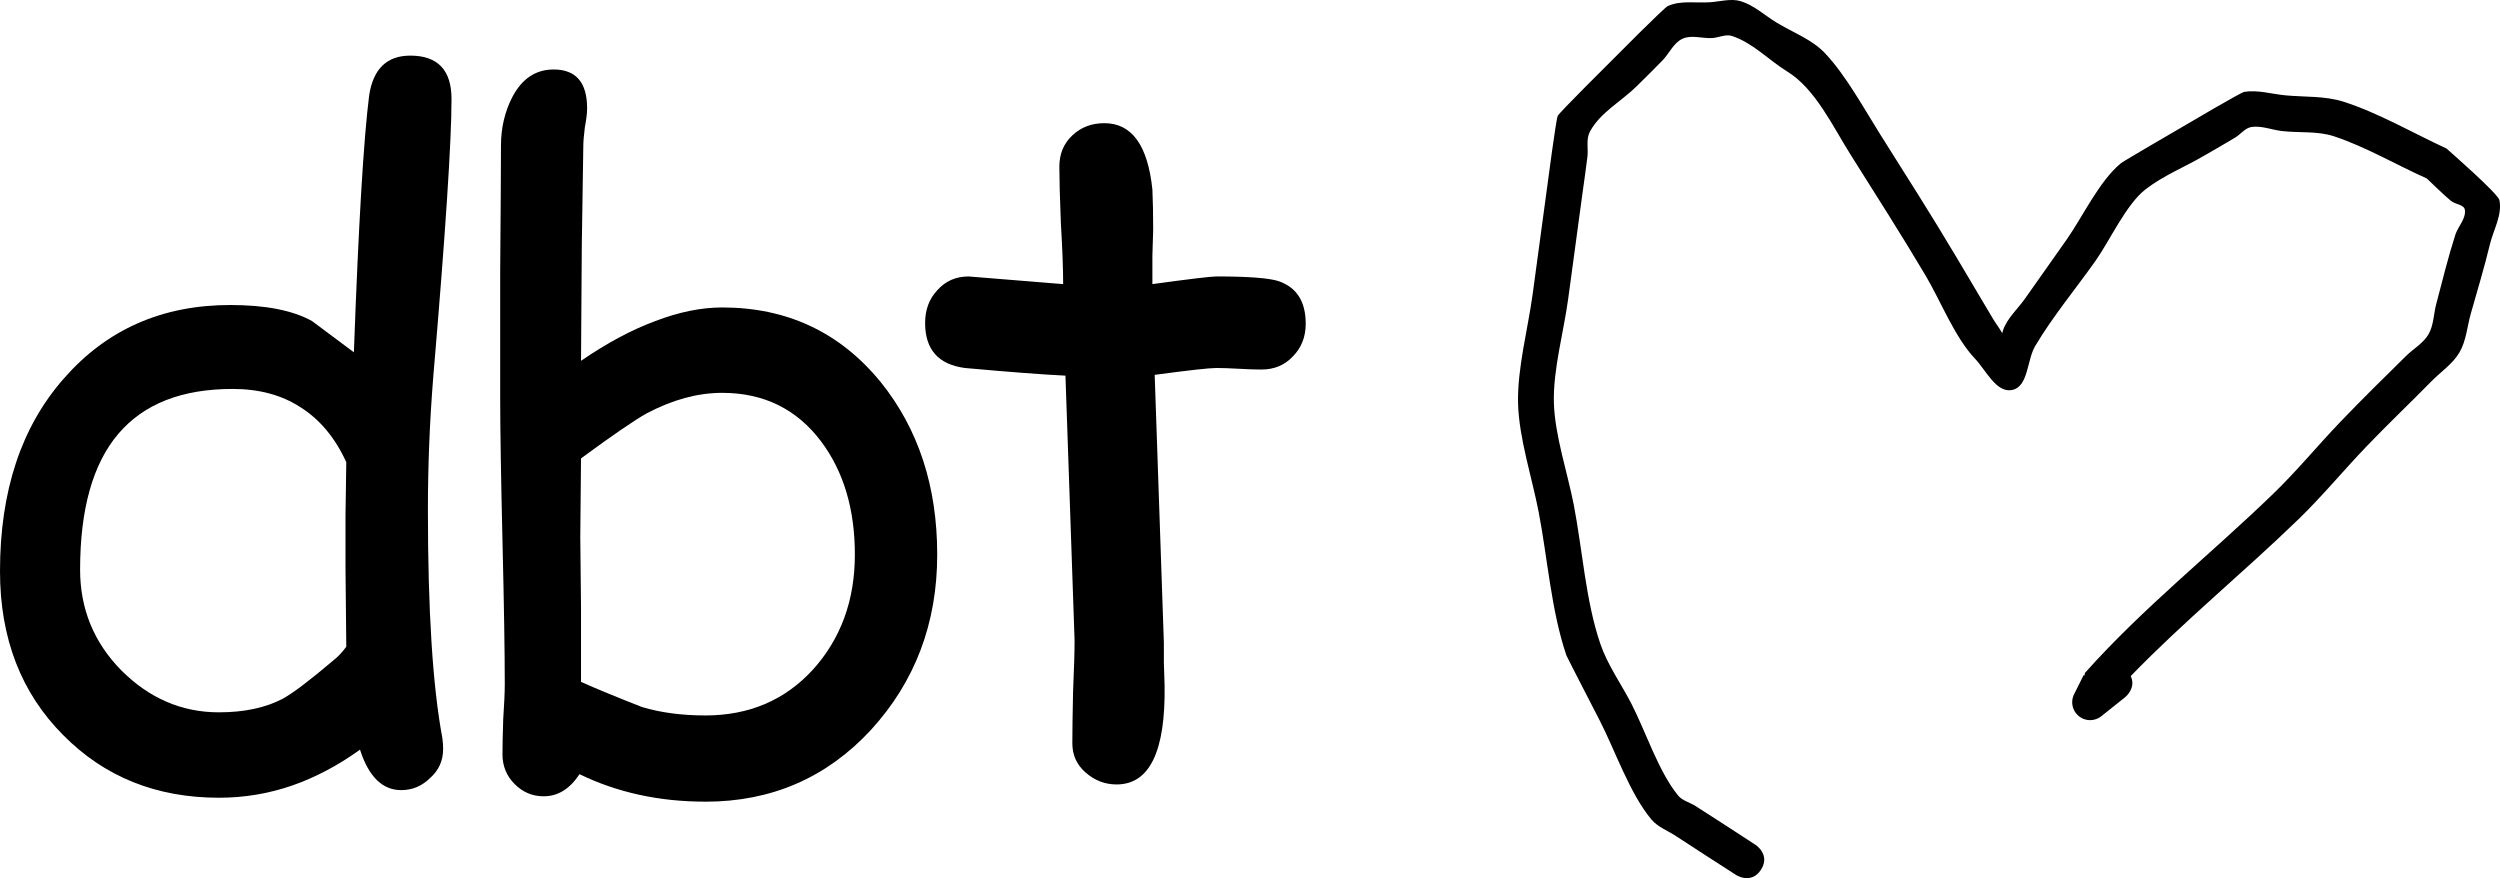
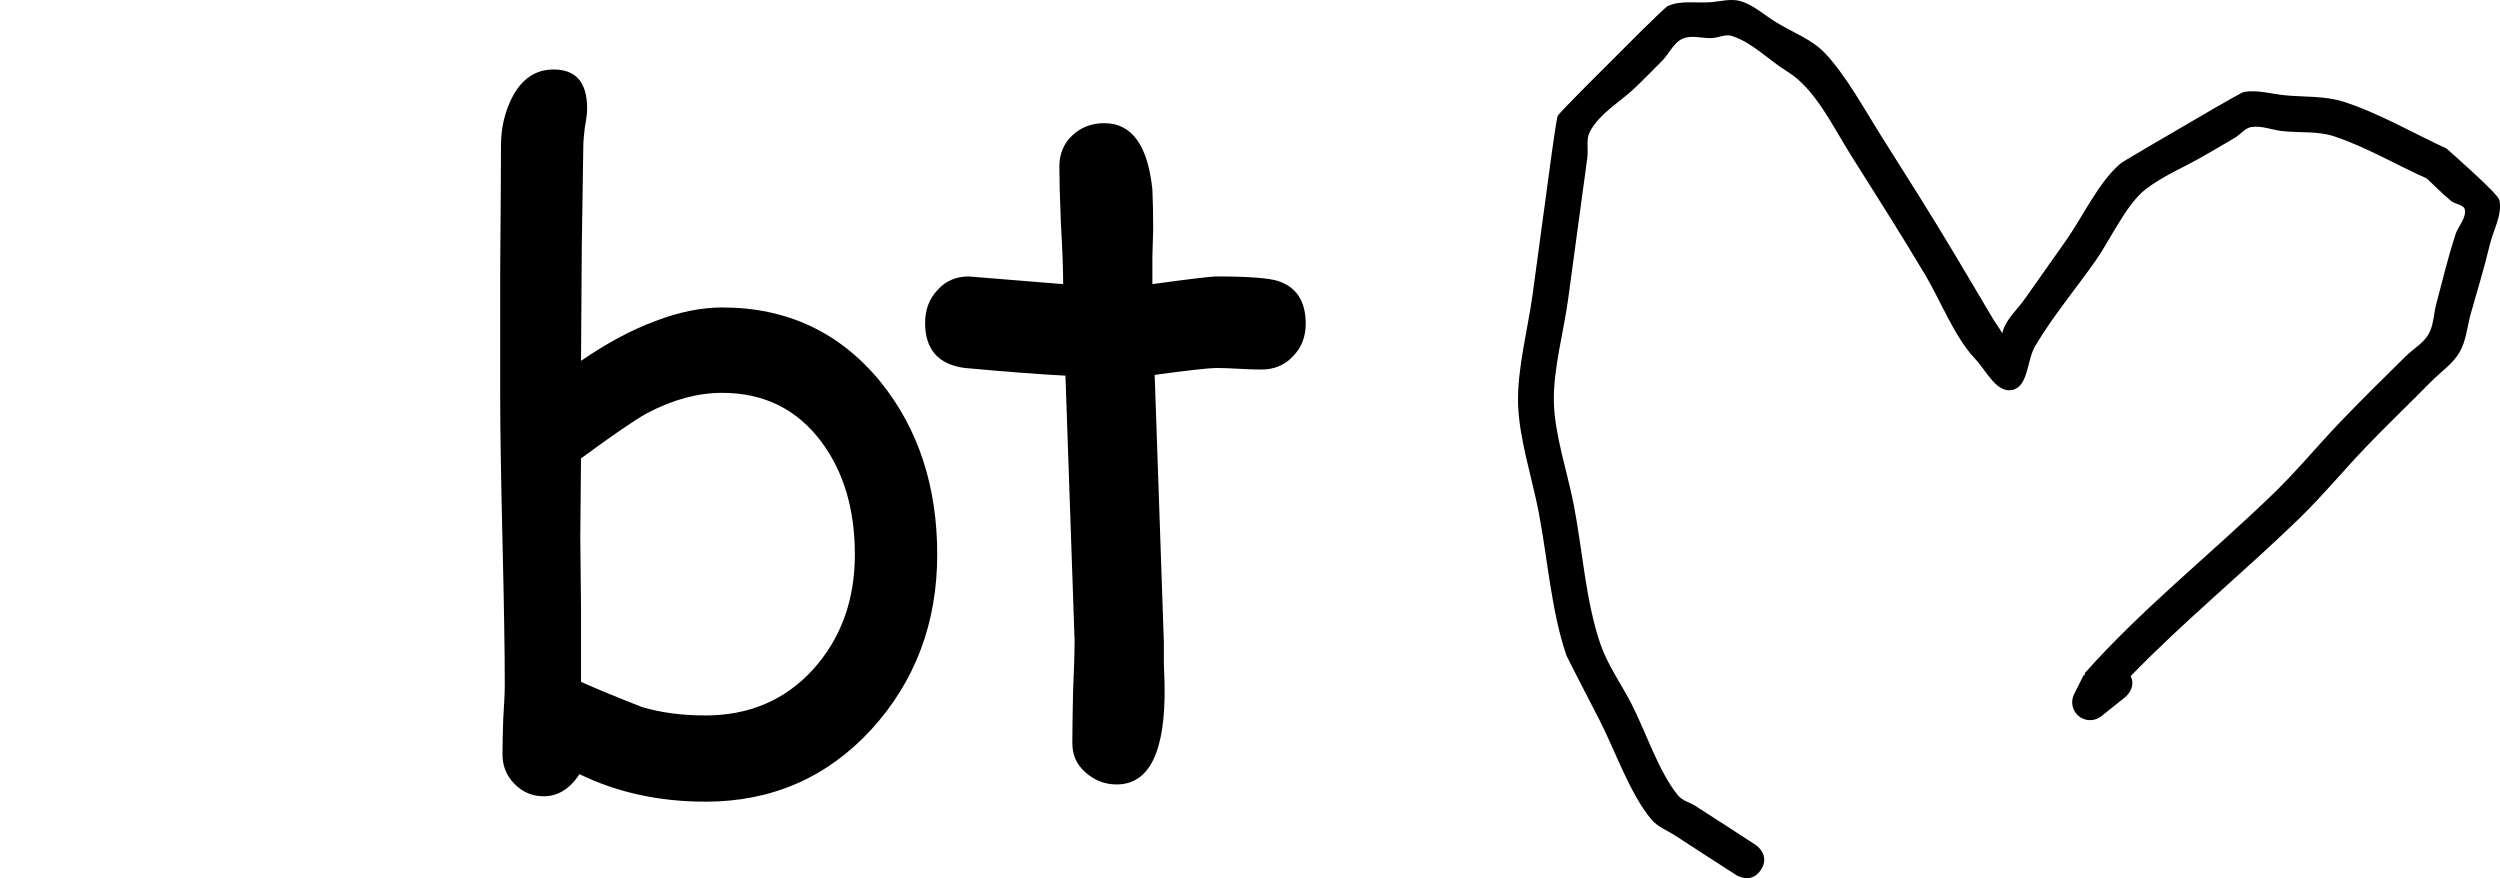
<svg xmlns="http://www.w3.org/2000/svg" version="1.1" width="348.627" height="122.458" viewBox="0,0,348.627,122.458">
  <g transform="translate(-82.53,-94.655)">
    <g data-paper-data="{&quot;isPaintingLayer&quot;:true}" fill="#000000" fill-rule="nonzero" stroke="none" stroke-linecap="butt" stroke-linejoin="miter" stroke-miterlimit="10" stroke-dasharray="" stroke-dashoffset="0" style="mix-blend-mode: normal">
      <path d="M180.89,206.447c-6.453,0 -12.3,-1.28 -17.548,-3.832c-1.348,2.056 -3.016,3.084 -4.996,3.084c-1.566,0 -2.907,-0.565 -4.043,-1.702c-1.137,-1.13 -1.702,-2.519 -1.702,-4.145c0,-1.137 0.034,-2.764 0.102,-4.894c0.143,-2.124 0.218,-3.757 0.218,-4.894c0,-4.465 -0.109,-11.129 -0.32,-19.992c-0.211,-8.938 -0.32,-15.636 -0.32,-20.101c0,-3.05 0,-8.863 0,-17.446c0.068,-8.577 0.109,-14.431 0.109,-17.548c0,-2.485 0.531,-4.751 1.593,-6.807c1.348,-2.553 3.261,-3.826 5.745,-3.826c3.118,0 4.676,1.804 4.676,5.418c0,0.64 -0.102,1.525 -0.32,2.662c-0.136,1.137 -0.211,1.988 -0.211,2.553l-0.211,13.825l-0.109,16.167c3.615,-2.478 7.059,-4.322 10.319,-5.527c3.329,-1.28 6.453,-1.913 9.36,-1.913c9.074,0 16.453,3.472 22.123,10.422c5.248,6.521 7.869,14.533 7.869,24.036c0,9.571 -3.084,17.725 -9.251,24.464c-6.174,6.664 -13.866,10 -23.083,10zM183.232,149.438c-3.404,0 -6.916,0.953 -10.53,2.866c-1.77,0.994 -4.819,3.09 -9.149,6.276l-0.102,10.959l0.102,9.782v10.422c2.056,0.926 4.894,2.097 8.509,3.512c2.628,0.783 5.568,1.171 8.829,1.171c6.099,0 11.095,-2.131 14.996,-6.385c3.9,-4.322 5.854,-9.673 5.854,-16.058c0,-6.31 -1.566,-11.558 -4.683,-15.738c-3.404,-4.54 -8.012,-6.807 -13.825,-6.807z" stroke-width="1" />
-       <path d="M142.943,147.293c-0.497,6.174 -0.742,12.341 -0.742,18.508c0,14.043 0.674,24.641 2.022,31.802c0.068,0.565 0.102,1.062 0.102,1.491c0,1.627 -0.599,2.975 -1.804,4.043c-1.137,1.13 -2.485,1.702 -4.043,1.702c-2.621,0 -4.54,-1.879 -5.745,-5.643c-3.05,2.199 -6.201,3.866 -9.462,5.003c-3.267,1.13 -6.671,1.702 -10.211,1.702c-8.727,0 -15.956,-2.907 -21.701,-8.72c-5.881,-5.888 -8.829,-13.512 -8.829,-22.872c0,-11.204 2.981,-20.169 8.938,-26.908c5.956,-6.807 13.682,-10.211 23.185,-10.211c4.894,0 8.686,0.742 11.381,2.233l5.847,4.363c0.64,-17.725 1.348,-29.679 2.131,-35.846c0.565,-3.683 2.478,-5.527 5.738,-5.527c3.832,0 5.745,2.022 5.745,6.058c0,5.888 -0.851,18.828 -2.553,38.82zM114.973,148.893c-7.093,0 -12.409,2.09 -15.956,6.276c-3.546,4.18 -5.316,10.49 -5.316,18.93c0,5.459 1.913,10.142 5.745,14.036c3.9,3.9 8.434,5.854 13.614,5.854c3.54,0 6.521,-0.64 8.931,-1.913c1.416,-0.783 3.757,-2.553 7.018,-5.323c0.64,-0.497 1.246,-1.13 1.811,-1.913l-0.109,-10.952v-7.338l0.109,-7.447c-1.559,-3.404 -3.689,-5.956 -6.385,-7.658c-2.621,-1.702 -5.772,-2.553 -9.462,-2.553z" stroke-width="1" />
      <path d="M258.446,146.188c-0.926,0 -1.988,-0.041 -3.192,-0.109c-1.205,-0.068 -2.233,-0.109 -3.084,-0.109c-0.994,0 -3.866,0.32 -8.618,0.96l1.28,37.33v2.77l0.102,3.186c0.143,9.224 -2.09,13.832 -6.698,13.832c-1.634,0 -3.084,-0.572 -4.363,-1.702c-1.205,-1.069 -1.804,-2.41 -1.804,-4.043c0,-1.634 0.034,-4.043 0.102,-7.236c0.143,-3.186 0.211,-5.561 0.211,-7.12l-1.273,-36.908c-3.05,-0.143 -7.726,-0.497 -14.043,-1.069c-3.683,-0.49 -5.527,-2.587 -5.527,-6.269c0,-1.845 0.565,-3.369 1.702,-4.574c1.137,-1.28 2.587,-1.92 4.363,-1.92l13.185,1.069c0,-2.131 -0.109,-4.962 -0.32,-8.509c-0.143,-3.621 -0.211,-6.242 -0.211,-7.876c0,-1.77 0.606,-3.227 1.811,-4.356c1.205,-1.137 2.689,-1.702 4.465,-1.702c3.826,0 6.058,3.084 6.698,9.251c0.075,1.559 0.109,3.438 0.109,5.636l-0.109,3.621v3.934c5.18,-0.708 8.155,-1.069 8.938,-1.069c4.397,0 7.263,0.218 8.611,0.64c2.553,0.851 3.832,2.839 3.832,5.956c0,1.845 -0.606,3.369 -1.811,4.574c-1.13,1.205 -2.587,1.811 -4.356,1.811z" stroke-width="1" />
      <path d="M379.658,188.933c0.814,1.673 -0.763,2.934 -0.763,2.934l-3.318,2.654c-0.43,0.35 -0.979,0.56 -1.577,0.56c-1.381,0 -2.5,-1.119 -2.5,-2.5c0,-0.42 0.104,-0.816 0.286,-1.163l1.311,-2.622l0.122,0.061l0.049,-0.353c8.121,-9.112 17.572,-16.573 26.313,-25.04c3.248,-3.146 6.16,-6.684 9.286,-9.952c2.992,-3.127 6.098,-6.171 9.18,-9.209c1.036,-1.021 2.408,-1.774 3.139,-3.032c0.731,-1.258 0.707,-2.823 1.081,-4.228c0.858,-3.221 1.637,-6.467 2.659,-9.64c0.379,-1.178 1.493,-2.235 1.338,-3.462c-0.097,-0.765 -1.341,-0.777 -1.936,-1.268c-1.184,-0.979 -2.256,-2.087 -3.384,-3.131c-4.222,-1.885 -8.553,-4.435 -12.935,-5.881c-2.322,-0.766 -4.871,-0.447 -7.299,-0.736c-1.398,-0.166 -2.792,-0.764 -4.186,-0.565c-0.907,0.129 -1.525,1.016 -2.309,1.49c-1.426,0.863 -2.879,1.68 -4.319,2.519c-2.726,1.59 -5.717,2.782 -8.207,4.721c-2.643,2.058 -4.97,7.148 -6.899,9.884c-2.764,3.919 -5.988,7.793 -8.439,11.912c-1.182,1.987 -0.947,5.67 -3.209,6.15c-2.214,0.47 -3.641,-2.724 -5.199,-4.365c-2.823,-2.975 -4.799,-8.074 -6.886,-11.589c-3.392,-5.716 -6.969,-11.313 -10.51,-16.937c-2.383,-3.786 -4.877,-9.108 -8.727,-11.477c-2.623,-1.613 -4.843,-4.04 -7.77,-4.997c-0.881,-0.288 -1.84,0.238 -2.765,0.29c-1.371,0.076 -2.865,-0.473 -4.117,0.091c-1.251,0.564 -1.842,2.036 -2.795,3.024c-1.157,1.199 -2.357,2.357 -3.536,3.536c-2.169,2.169 -5.155,3.707 -6.599,6.413c-0.553,1.036 -0.203,2.34 -0.342,3.505c-0.198,1.655 -0.447,3.303 -0.671,4.955c-0.671,4.955 -1.342,9.91 -2.013,14.864c-0.615,4.544 -2.118,9.882 -1.991,14.46c0.127,4.578 1.923,9.824 2.789,14.327c1.192,6.201 1.649,13.329 3.685,19.295c1.011,2.963 2.89,5.554 4.324,8.337c1.987,3.857 3.779,9.438 6.5,12.801c0.599,0.74 1.638,0.972 2.443,1.48c2.818,1.781 5.597,3.622 8.396,5.433c0,0 2.099,1.358 0.741,3.457c-1.358,2.099 -3.457,0.741 -3.457,0.741c-2.799,-1.811 -5.614,-3.596 -8.396,-5.433c-1.153,-0.761 -2.547,-1.261 -3.432,-2.321c-3.028,-3.629 -5.066,-9.651 -7.239,-13.868c-0.134,-0.26 -4.529,-8.774 -4.604,-8.993c-2.118,-6.196 -2.631,-13.547 -3.869,-19.985c-0.918,-4.772 -2.742,-10.285 -2.877,-15.133c-0.134,-4.848 1.382,-10.453 2.035,-15.269c0.671,-4.955 1.342,-9.91 2.013,-14.864c0.074,-0.547 1.251,-9.555 1.488,-10.009c0.261,-0.499 6.863,-7.049 7.543,-7.729c0.718,-0.718 7.276,-7.341 7.812,-7.583c1.789,-0.806 3.906,-0.394 5.864,-0.523c1.432,-0.094 2.929,-0.562 4.303,-0.145c1.839,0.558 3.309,1.953 4.95,2.953c2.299,1.402 4.979,2.361 6.823,4.323c2.911,3.098 5.464,7.789 7.725,11.379c3.565,5.661 7.164,11.296 10.579,17.049c1.701,2.866 3.405,5.732 5.104,8.599c0.403,0.68 0.914,1.311 1.287,2.006c0.022,-0.147 0.056,-0.293 0.106,-0.436c0.595,-1.7 2.053,-2.958 3.086,-4.433c1.912,-2.73 3.842,-5.448 5.763,-8.173c2.218,-3.146 4.591,-8.24 7.606,-10.687c0.377,-0.306 8.402,-4.967 9.068,-5.356c0.022,-0.013 7.62,-4.5 8.097,-4.579c1.901,-0.315 3.841,0.302 5.759,0.481c2.701,0.253 5.505,0.06 8.089,0.884c4.859,1.549 9.746,4.397 14.376,6.533c0.375,0.339 7.181,6.287 7.37,7.187c0.433,2.061 -0.828,4.13 -1.322,6.178c-0.781,3.24 -1.748,6.434 -2.659,9.64c-0.514,1.807 -0.634,3.787 -1.578,5.411c-0.944,1.624 -2.605,2.709 -3.921,4.05c-3.016,3.072 -6.147,6.039 -9.122,9.15c-3.157,3.301 -6.101,6.868 -9.381,10.048c-7.711,7.475 -15.965,14.2 -23.427,21.901z" stroke-width="0.5" />
    </g>
  </g>
</svg>